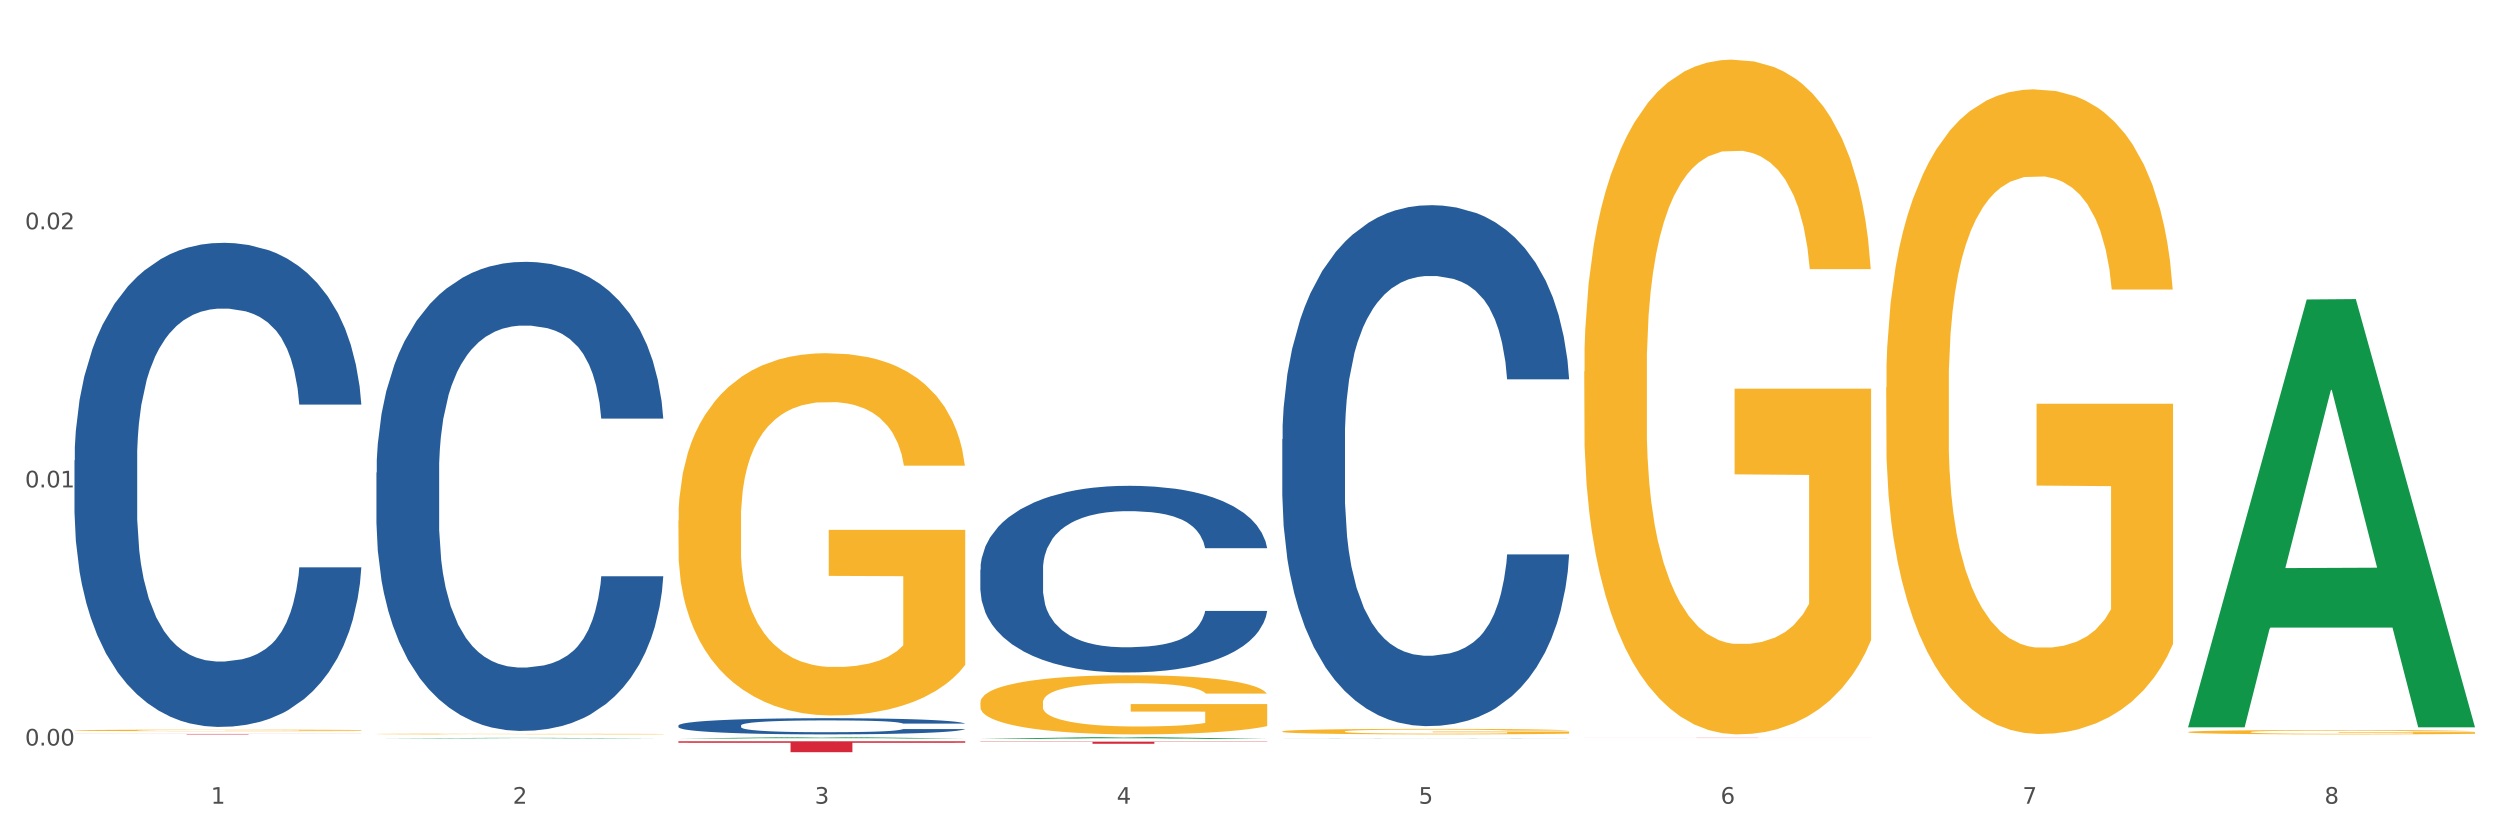
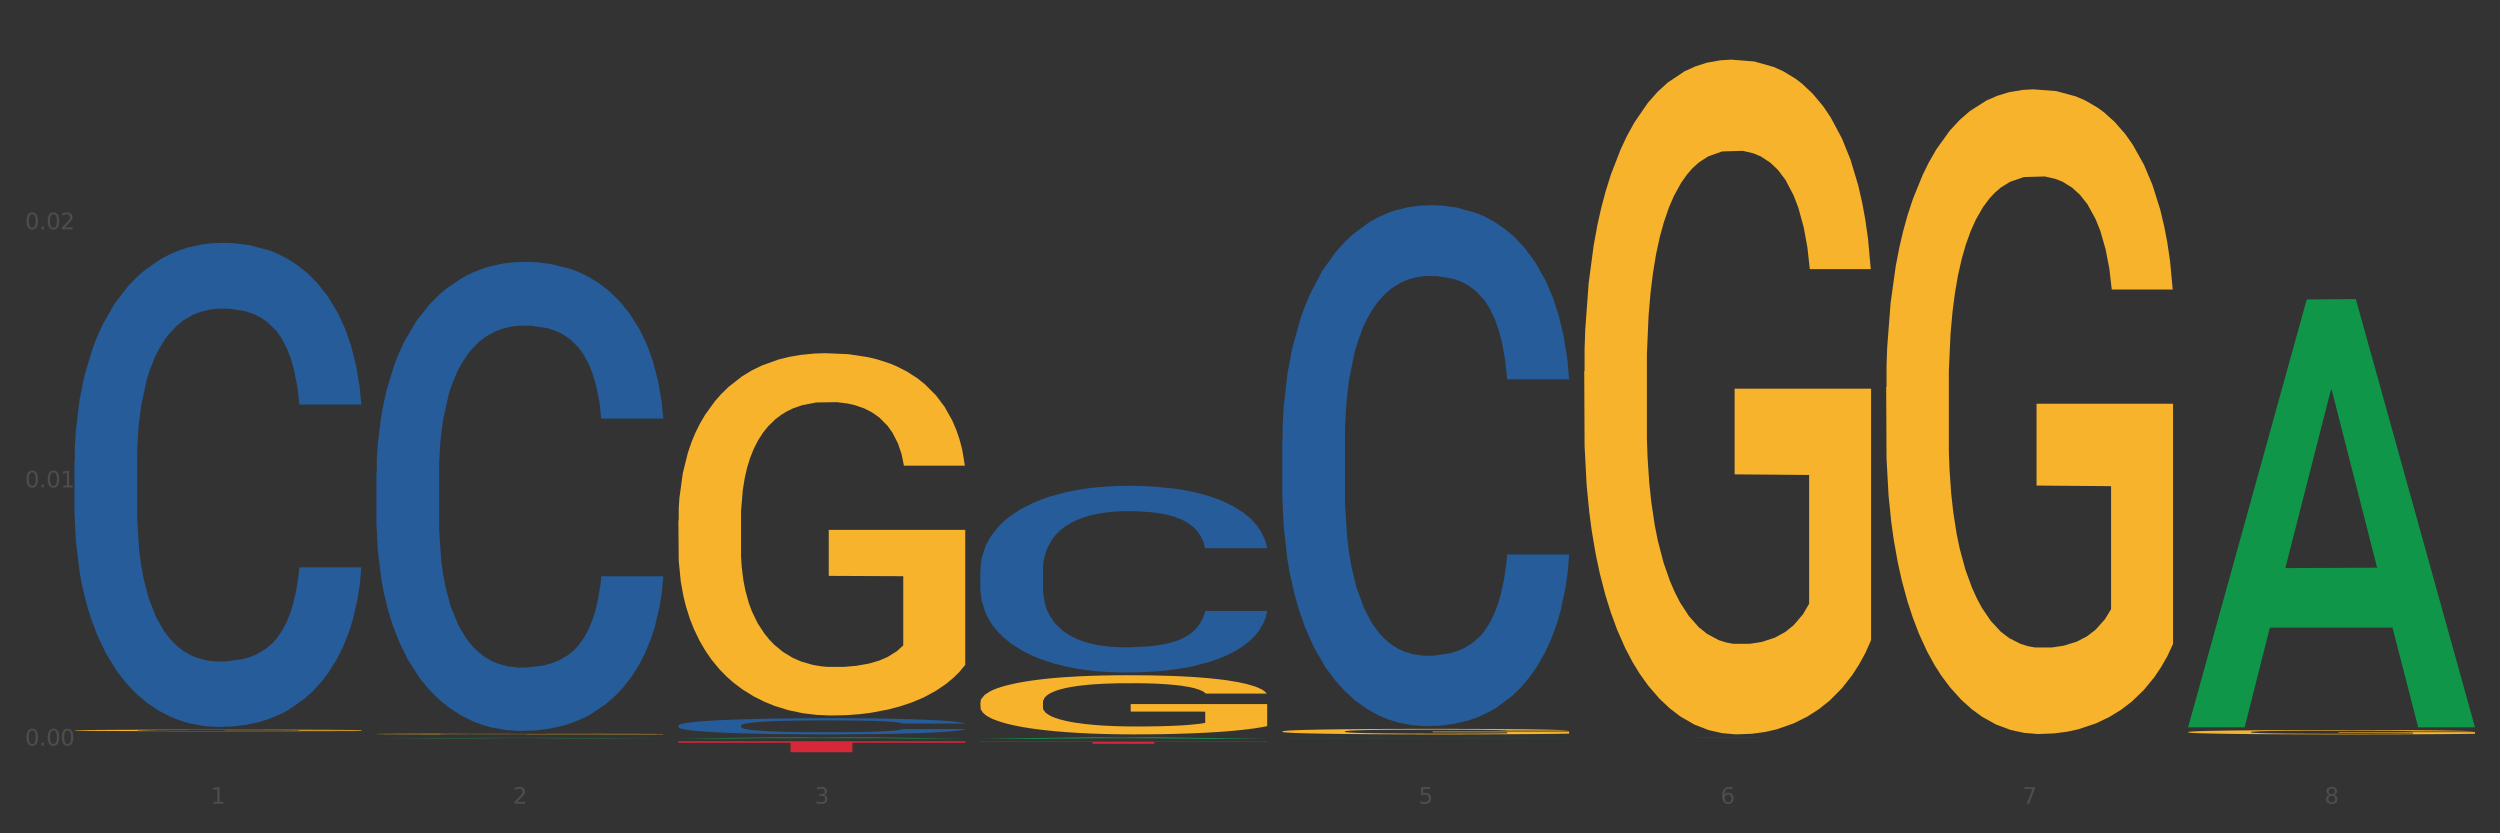
<svg xmlns="http://www.w3.org/2000/svg" xmlns:xlink="http://www.w3.org/1999/xlink" width="1080pt" height="360pt" viewBox="0 0 1080 360" version="1.1">
  <rect x="0" y="0" width="1080" height="360" fill="#333333" stroke="none" />
  <defs>
    <style type="text/css">*{stroke-linejoin: round; stroke-linecap: butt}</style>
  </defs>
  <g id="figure_1">
    <g id="patch_1">
-       <path d="M 0 360  L 1080 360  L 1080 0  L 0 0  z " style="fill: #ffffff; stroke: #ffffff; stroke-linejoin: miter" />
-     </g>
+       </g>
    <g id="axes_1">
      <g id="matplotlib.axis_1">
        <g id="xtick_1">
          <g id="text_1">
            <g style="fill: #4d4d4d" transform="translate(91.082 347.204) scale(0.096 -0.096)">
              <defs>
                <path id="DejaVuSans-31" d="M 794 531  L 1825 531  L 1825 4091  L 703 3866  L 703 4441  L 1819 4666  L 2450 4666  L 2450 531  L 3481 531  L 3481 0  L 794 0  L 794 531  z " transform="scale(0.016)" />
              </defs>
              <use xlink:href="#DejaVuSans-31" />
            </g>
          </g>
        </g>
        <g id="xtick_2">
          <g id="text_2">
            <g style="fill: #4d4d4d" transform="translate(221.525 347.204) scale(0.096 -0.096)">
              <defs>
                <path id="DejaVuSans-32" d="M 1228 531  L 3431 531  L 3431 0  L 469 0  L 469 531  Q 828 903 1448 1529  Q 2069 2156 2228 2338  Q 2531 2678 2651 2914  Q 2772 3150 2772 3378  Q 2772 3750 2511 3984  Q 2250 4219 1831 4219  Q 1534 4219 1204 4116  Q 875 4013 500 3803  L 500 4441  Q 881 4594 1212 4672  Q 1544 4750 1819 4750  Q 2544 4750 2975 4387  Q 3406 4025 3406 3419  Q 3406 3131 3298 2873  Q 3191 2616 2906 2266  Q 2828 2175 2409 1742  Q 1991 1309 1228 531  z " transform="scale(0.016)" />
              </defs>
              <use xlink:href="#DejaVuSans-32" />
            </g>
          </g>
        </g>
        <g id="xtick_3">
          <g id="text_3">
            <g style="fill: #4d4d4d" transform="translate(351.968 347.204) scale(0.096 -0.096)">
              <defs>
                <path id="DejaVuSans-33" d="M 2597 2516  Q 3050 2419 3304 2112  Q 3559 1806 3559 1356  Q 3559 666 3084 287  Q 2609 -91 1734 -91  Q 1441 -91 1130 -33  Q 819 25 488 141  L 488 750  Q 750 597 1062 519  Q 1375 441 1716 441  Q 2309 441 2620 675  Q 2931 909 2931 1356  Q 2931 1769 2642 2001  Q 2353 2234 1838 2234  L 1294 2234  L 1294 2753  L 1863 2753  Q 2328 2753 2575 2939  Q 2822 3125 2822 3475  Q 2822 3834 2567 4026  Q 2313 4219 1838 4219  Q 1578 4219 1281 4162  Q 984 4106 628 3988  L 628 4550  Q 988 4650 1302 4700  Q 1616 4750 1894 4750  Q 2613 4750 3031 4423  Q 3450 4097 3450 3541  Q 3450 3153 3228 2886  Q 3006 2619 2597 2516  z " transform="scale(0.016)" />
              </defs>
              <use xlink:href="#DejaVuSans-33" />
            </g>
          </g>
        </g>
        <g id="xtick_4">
          <g id="text_4">
            <g style="fill: #4d4d4d" transform="translate(482.412 347.204) scale(0.096 -0.096)">
              <defs>
-                 <path id="DejaVuSans-34" d="M 2419 4116  L 825 1625  L 2419 1625  L 2419 4116  z M 2253 4666  L 3047 4666  L 3047 1625  L 3713 1625  L 3713 1100  L 3047 1100  L 3047 0  L 2419 0  L 2419 1100  L 313 1100  L 313 1709  L 2253 4666  z " transform="scale(0.016)" />
-               </defs>
+                 </defs>
              <use xlink:href="#DejaVuSans-34" />
            </g>
          </g>
        </g>
        <g id="xtick_5">
          <g id="text_5">
            <g style="fill: #4d4d4d" transform="translate(612.855 347.204) scale(0.096 -0.096)">
              <defs>
                <path id="DejaVuSans-35" d="M 691 4666  L 3169 4666  L 3169 4134  L 1269 4134  L 1269 2991  Q 1406 3038 1543 3061  Q 1681 3084 1819 3084  Q 2600 3084 3056 2656  Q 3513 2228 3513 1497  Q 3513 744 3044 326  Q 2575 -91 1722 -91  Q 1428 -91 1123 -41  Q 819 9 494 109  L 494 744  Q 775 591 1075 516  Q 1375 441 1709 441  Q 2250 441 2565 725  Q 2881 1009 2881 1497  Q 2881 1984 2565 2268  Q 2250 2553 1709 2553  Q 1456 2553 1204 2497  Q 953 2441 691 2322  L 691 4666  z " transform="scale(0.016)" />
              </defs>
              <use xlink:href="#DejaVuSans-35" />
            </g>
          </g>
        </g>
        <g id="xtick_6">
          <g id="text_6">
            <g style="fill: #4d4d4d" transform="translate(743.299 347.204) scale(0.096 -0.096)">
              <defs>
                <path id="DejaVuSans-36" d="M 2113 2584  Q 1688 2584 1439 2293  Q 1191 2003 1191 1497  Q 1191 994 1439 701  Q 1688 409 2113 409  Q 2538 409 2786 701  Q 3034 994 3034 1497  Q 3034 2003 2786 2293  Q 2538 2584 2113 2584  z M 3366 4563  L 3366 3988  Q 3128 4100 2886 4159  Q 2644 4219 2406 4219  Q 1781 4219 1451 3797  Q 1122 3375 1075 2522  Q 1259 2794 1537 2939  Q 1816 3084 2150 3084  Q 2853 3084 3261 2657  Q 3669 2231 3669 1497  Q 3669 778 3244 343  Q 2819 -91 2113 -91  Q 1303 -91 875 529  Q 447 1150 447 2328  Q 447 3434 972 4092  Q 1497 4750 2381 4750  Q 2619 4750 2861 4703  Q 3103 4656 3366 4563  z " transform="scale(0.016)" />
              </defs>
              <use xlink:href="#DejaVuSans-36" />
            </g>
          </g>
        </g>
        <g id="xtick_7">
          <g id="text_7">
            <g style="fill: #4d4d4d" transform="translate(873.742 347.204) scale(0.096 -0.096)">
              <defs>
                <path id="DejaVuSans-37" d="M 525 4666  L 3525 4666  L 3525 4397  L 1831 0  L 1172 0  L 2766 4134  L 525 4134  L 525 4666  z " transform="scale(0.016)" />
              </defs>
              <use xlink:href="#DejaVuSans-37" />
            </g>
          </g>
        </g>
        <g id="xtick_8">
          <g id="text_8">
            <g style="fill: #4d4d4d" transform="translate(1004.185 347.204) scale(0.096 -0.096)">
              <defs>
                <path id="DejaVuSans-38" d="M 2034 2216  Q 1584 2216 1326 1975  Q 1069 1734 1069 1313  Q 1069 891 1326 650  Q 1584 409 2034 409  Q 2484 409 2743 651  Q 3003 894 3003 1313  Q 3003 1734 2745 1975  Q 2488 2216 2034 2216  z M 1403 2484  Q 997 2584 770 2862  Q 544 3141 544 3541  Q 544 4100 942 4425  Q 1341 4750 2034 4750  Q 2731 4750 3128 4425  Q 3525 4100 3525 3541  Q 3525 3141 3298 2862  Q 3072 2584 2669 2484  Q 3125 2378 3379 2068  Q 3634 1759 3634 1313  Q 3634 634 3220 271  Q 2806 -91 2034 -91  Q 1263 -91 848 271  Q 434 634 434 1313  Q 434 1759 690 2068  Q 947 2378 1403 2484  z M 1172 3481  Q 1172 3119 1398 2916  Q 1625 2713 2034 2713  Q 2441 2713 2670 2916  Q 2900 3119 2900 3481  Q 2900 3844 2670 4047  Q 2441 4250 2034 4250  Q 1625 4250 1398 4047  Q 1172 3844 1172 3481  z " transform="scale(0.016)" />
              </defs>
              <use xlink:href="#DejaVuSans-38" />
            </g>
          </g>
        </g>
        <g id="xtick_9" />
        <g id="xtick_10" />
        <g id="xtick_11" />
        <g id="xtick_12" />
        <g id="xtick_13" />
        <g id="xtick_14" />
        <g id="xtick_15" />
      </g>
      <g id="matplotlib.axis_2">
        <g id="ytick_1">
          <g id="text_9">
            <g style="fill: #4d4d4d" transform="translate(10.8 322.072) scale(0.096 -0.096)">
              <defs>
                <path id="DejaVuSans-30" d="M 2034 4250  Q 1547 4250 1301 3770  Q 1056 3291 1056 2328  Q 1056 1369 1301 889  Q 1547 409 2034 409  Q 2525 409 2770 889  Q 3016 1369 3016 2328  Q 3016 3291 2770 3770  Q 2525 4250 2034 4250  z M 2034 4750  Q 2819 4750 3233 4129  Q 3647 3509 3647 2328  Q 3647 1150 3233 529  Q 2819 -91 2034 -91  Q 1250 -91 836 529  Q 422 1150 422 2328  Q 422 3509 836 4129  Q 1250 4750 2034 4750  z " transform="scale(0.016)" />
                <path id="DejaVuSans-2e" d="M 684 794  L 1344 794  L 1344 0  L 684 0  L 684 794  z " transform="scale(0.016)" />
              </defs>
              <use xlink:href="#DejaVuSans-30" />
              <use xlink:href="#DejaVuSans-2e" transform="translate(63.623 0)" />
              <use xlink:href="#DejaVuSans-30" transform="translate(95.41 0)" />
              <use xlink:href="#DejaVuSans-30" transform="translate(159.033 0)" />
            </g>
          </g>
        </g>
        <g id="ytick_2">
          <g id="text_10">
            <g style="fill: #4d4d4d" transform="translate(10.8 210.56) scale(0.096 -0.096)">
              <use xlink:href="#DejaVuSans-30" />
              <use xlink:href="#DejaVuSans-2e" transform="translate(63.623 0)" />
              <use xlink:href="#DejaVuSans-30" transform="translate(95.41 0)" />
              <use xlink:href="#DejaVuSans-31" transform="translate(159.033 0)" />
            </g>
          </g>
        </g>
        <g id="ytick_3">
          <g id="text_11">
            <g style="fill: #4d4d4d" transform="translate(10.8 99.048) scale(0.096 -0.096)">
              <use xlink:href="#DejaVuSans-30" />
              <use xlink:href="#DejaVuSans-2e" transform="translate(63.623 0)" />
              <use xlink:href="#DejaVuSans-30" transform="translate(95.41 0)" />
              <use xlink:href="#DejaVuSans-32" transform="translate(159.033 0)" />
            </g>
          </g>
        </g>
        <g id="ytick_4" />
        <g id="ytick_5" />
        <g id="ytick_6" />
      </g>
      <g id="PolyCollection_1">
        <path d="M 162.618 319.027  L 162.746 319.026  L 213.848 318.748  L 235.055 318.747  L 286.54 319.027  L 262.011 319.027  L 250.896 318.962  L 198.134 318.962  L 197.751 318.963  L 187.019 319.027  L 162.618 319.027  L 162.618 319.027  L 204.777 318.923  L 244.253 318.923  L 224.707 318.807  L 224.451 318.806  L 224.196 318.807  L 204.649 318.923  L 204.777 318.923  L 162.618 319.027  z " clip-path="url(#pbaba7fb567)" style="fill: #109648" />
        <path d="M 293.062 224.905  L 293.208 224.762  L 293.208 219.616  L 293.501 215.184  L 294.964 204.464  L 297.158 195.601  L 298.768 190.884  L 300.377 187.025  L 302.279 183.165  L 304.62 179.163  L 308.863 173.302  L 311.496 170.3  L 314.715 167.155  L 320.567 162.581  L 324.81 160.008  L 329.199 157.864  L 336.368 155.291  L 341.05 154.148  L 346.025 153.29  L 352.023 152.718  L 356.559 152.575  L 366.507 153.004  L 374.993 154.29  L 379.09 155.291  L 384.357 157.006  L 387.137 158.15  L 391.672 160.437  L 396.354 163.439  L 399.573 166.012  L 404.401 170.872  L 408.058 175.732  L 411.423 181.736  L 413.179 185.881  L 414.496 189.74  L 415.666 194.172  L 416.837 201.176  L 390.502 201.176  L 389.477 196.173  L 387.868 191.456  L 385.527 186.882  L 383.479 184.023  L 379.968 180.449  L 376.749 178.162  L 373.384 176.447  L 369.287 175.017  L 366.069 174.303  L 361.533 173.731  L 352.608 173.874  L 346.61 175.017  L 342.513 176.447  L 339.88 177.733  L 337.539 179.163  L 334.905 181.164  L 331.833 184.166  L 329.638 186.882  L 327.444 190.312  L 325.688 193.743  L 324.079 197.745  L 322.762 202.034  L 321.738 206.465  L 320.86 211.897  L 320.128 220.902  L 320.128 240.485  L 320.421 244.917  L 321.153 250.777  L 322.03 255.209  L 323.493 260.497  L 324.81 264.071  L 327.297 269.217  L 330.077 273.505  L 332.272 276.221  L 334.466 278.508  L 338.27 281.653  L 342.513 284.226  L 346.171 285.798  L 351.145 287.228  L 354.51 287.8  L 357.436 288.086  L 364.605 288.086  L 369.726 287.657  L 375.432 286.656  L 379.821 285.37  L 383.479 283.797  L 387.576 281.224  L 390.209 278.794  L 390.209 248.919  L 358.022 248.776  L 358.022 228.907  L 416.983 228.907  L 416.983 287.228  L 414.496 290.23  L 411.716 292.946  L 408.79 295.376  L 404.401 298.378  L 399.134 301.236  L 394.452 303.238  L 389.477 304.953  L 383.625 306.525  L 376.017 307.955  L 371.336 308.527  L 365.483 308.955  L 358.607 309.098  L 352.608 308.812  L 346.756 308.098  L 340.611 306.811  L 334.613 304.953  L 330.077 303.095  L 325.542 300.808  L 320.714 297.806  L 316.91 294.947  L 313.984 292.374  L 310.765 289.086  L 307.253 284.798  L 304.62 280.938  L 302.279 276.936  L 299.792 271.79  L 298.036 267.359  L 296.281 261.784  L 295.256 257.639  L 294.086 251.206  L 293.208 242.201  L 293.062 224.905  z " clip-path="url(#pbaba7fb567)" style="fill: #f7b32b" />
        <path d="M 423.505 303.506  L 423.651 303.483  L 423.651 302.642  L 423.944 301.919  L 425.407 300.168  L 427.602 298.721  L 429.211 297.951  L 430.82 297.32  L 432.722 296.69  L 435.063 296.037  L 439.306 295.08  L 441.94 294.589  L 445.158 294.076  L 451.011 293.329  L 455.254 292.909  L 459.643 292.559  L 466.812 292.139  L 471.494 291.952  L 476.468 291.812  L 482.467 291.718  L 487.002 291.695  L 496.951 291.765  L 505.437 291.975  L 509.533 292.139  L 514.8 292.419  L 517.58 292.605  L 522.115 292.979  L 526.797 293.469  L 530.016 293.889  L 534.844 294.683  L 538.502 295.476  L 541.867 296.457  L 543.622 297.134  L 544.939 297.764  L 546.11 298.488  L 547.28 299.631  L 520.945 299.631  L 519.921 298.814  L 518.312 298.044  L 515.971 297.297  L 513.922 296.83  L 510.411 296.247  L 507.192 295.873  L 503.827 295.593  L 499.731 295.36  L 496.512 295.243  L 491.976 295.15  L 483.052 295.173  L 477.053 295.36  L 472.957 295.593  L 470.323 295.803  L 467.982 296.037  L 465.349 296.363  L 462.276 296.854  L 460.082 297.297  L 457.887 297.857  L 456.131 298.418  L 454.522 299.071  L 453.205 299.771  L 452.181 300.495  L 451.303 301.382  L 450.572 302.852  L 450.572 306.05  L 450.864 306.774  L 451.596 307.731  L 452.474 308.454  L 453.937 309.318  L 455.254 309.902  L 457.741 310.742  L 460.521 311.442  L 462.715 311.886  L 464.91 312.259  L 468.714 312.773  L 472.957 313.193  L 476.614 313.45  L 481.589 313.683  L 484.954 313.776  L 487.88 313.823  L 495.049 313.823  L 500.17 313.753  L 505.875 313.59  L 510.265 313.38  L 513.922 313.123  L 518.019 312.703  L 520.652 312.306  L 520.652 307.427  L 488.465 307.404  L 488.465 304.16  L 547.426 304.16  L 547.426 313.683  L 544.939 314.173  L 542.159 314.617  L 539.233 315.014  L 534.844 315.504  L 529.577 315.971  L 524.895 316.297  L 519.921 316.577  L 514.069 316.834  L 506.461 317.068  L 501.779 317.161  L 495.927 317.231  L 489.05 317.254  L 483.052 317.208  L 477.2 317.091  L 471.055 316.881  L 465.056 316.577  L 460.521 316.274  L 455.985 315.901  L 451.157 315.41  L 447.353 314.944  L 444.427 314.523  L 441.208 313.986  L 437.697 313.286  L 435.063 312.656  L 432.722 312.002  L 430.235 311.162  L 428.48 310.439  L 426.724 309.528  L 425.7 308.851  L 424.529 307.801  L 423.651 306.33  L 423.505 303.506  z " clip-path="url(#pbaba7fb567)" style="fill: #f7b32b" />
        <path d="M 553.949 315.973  L 554.095 315.971  L 554.095 315.893  L 554.388 315.826  L 555.851 315.662  L 558.045 315.528  L 559.655 315.456  L 561.264 315.397  L 563.166 315.338  L 565.507 315.277  L 569.75 315.188  L 572.383 315.143  L 575.602 315.095  L 581.454 315.025  L 585.697 314.986  L 590.086 314.953  L 597.255 314.914  L 601.937 314.897  L 606.911 314.884  L 612.91 314.875  L 617.445 314.873  L 627.394 314.879  L 635.88 314.899  L 639.977 314.914  L 645.244 314.94  L 648.023 314.958  L 652.559 314.993  L 657.241 315.038  L 660.459 315.077  L 665.287 315.151  L 668.945 315.225  L 672.31 315.317  L 674.066 315.38  L 675.383 315.438  L 676.553 315.506  L 677.724 315.612  L 651.388 315.612  L 650.364 315.536  L 648.755 315.465  L 646.414 315.395  L 644.366 315.351  L 640.854 315.297  L 637.636 315.262  L 634.271 315.236  L 630.174 315.214  L 626.955 315.204  L 622.42 315.195  L 613.495 315.197  L 607.497 315.214  L 603.4 315.236  L 600.767 315.256  L 598.426 315.277  L 595.792 315.308  L 592.72 315.354  L 590.525 315.395  L 588.331 315.447  L 586.575 315.499  L 584.965 315.56  L 583.649 315.625  L 582.625 315.693  L 581.747 315.776  L 581.015 315.913  L 581.015 316.21  L 581.308 316.278  L 582.039 316.367  L 582.917 316.434  L 584.38 316.515  L 585.697 316.569  L 588.184 316.648  L 590.964 316.713  L 593.159 316.754  L 595.353 316.789  L 599.157 316.837  L 603.4 316.876  L 607.058 316.9  L 612.032 316.922  L 615.397 316.93  L 618.323 316.935  L 625.492 316.935  L 630.613 316.928  L 636.319 316.913  L 640.708 316.893  L 644.366 316.869  L 648.462 316.83  L 651.096 316.793  L 651.096 316.339  L 618.908 316.337  L 618.908 316.034  L 677.87 316.034  L 677.87 316.922  L 675.383 316.967  L 672.603 317.009  L 669.677 317.046  L 665.287 317.091  L 660.02 317.135  L 655.339 317.165  L 650.364 317.191  L 644.512 317.215  L 636.904 317.237  L 632.222 317.246  L 626.37 317.252  L 619.494 317.254  L 613.495 317.25  L 607.643 317.239  L 601.498 317.22  L 595.5 317.191  L 590.964 317.163  L 586.429 317.128  L 581.6 317.083  L 577.796 317.039  L 574.87 317  L 571.652 316.95  L 568.14 316.885  L 565.507 316.826  L 563.166 316.765  L 560.679 316.687  L 558.923 316.619  L 557.167 316.535  L 556.143 316.471  L 554.973 316.374  L 554.095 316.237  L 553.949 315.973  z " clip-path="url(#pbaba7fb567)" style="fill: #f7b32b" />
        <path d="M 684.392 160.459  L 684.538 160.193  L 684.538 150.61  L 684.831 142.357  L 686.294 122.392  L 688.489 105.887  L 690.098 97.103  L 691.707 89.915  L 693.609 82.727  L 695.95 75.274  L 700.193 64.359  L 702.827 58.769  L 706.045 52.912  L 711.898 44.394  L 716.14 39.602  L 720.53 35.609  L 727.699 30.817  L 732.38 28.688  L 737.355 27.091  L 743.353 26.026  L 747.889 25.759  L 757.838 26.558  L 766.323 28.954  L 770.42 30.817  L 775.687 34.012  L 778.467 36.142  L 783.002 40.401  L 787.684 45.991  L 790.903 50.783  L 795.731 59.834  L 799.389 68.885  L 802.754 80.065  L 804.509 87.785  L 805.826 94.973  L 806.996 103.225  L 808.167 116.269  L 781.832 116.269  L 780.808 106.952  L 779.198 98.167  L 776.857 89.649  L 774.809 84.325  L 771.298 77.67  L 768.079 73.41  L 764.714 70.216  L 760.617 67.554  L 757.399 66.223  L 752.863 65.158  L 743.939 65.424  L 737.94 67.554  L 733.843 70.216  L 731.21 72.612  L 728.869 75.274  L 726.236 79.001  L 723.163 84.591  L 720.968 89.649  L 718.774 96.038  L 717.018 102.427  L 715.409 109.88  L 714.092 117.867  L 713.068 126.119  L 712.19 136.235  L 711.459 153.006  L 711.459 189.476  L 711.751 197.728  L 712.483 208.643  L 713.361 216.895  L 714.824 226.745  L 716.14 233.4  L 718.628 242.983  L 721.407 250.969  L 723.602 256.027  L 725.797 260.286  L 729.601 266.143  L 733.843 270.935  L 737.501 273.863  L 742.475 276.525  L 745.841 277.59  L 748.767 278.122  L 755.936 278.122  L 761.056 277.324  L 766.762 275.46  L 771.151 273.064  L 774.809 270.136  L 778.906 265.344  L 781.539 260.819  L 781.539 205.182  L 749.352 204.916  L 749.352 167.913  L 808.313 167.913  L 808.313 276.525  L 805.826 282.115  L 803.046 287.173  L 800.12 291.699  L 795.731 297.289  L 790.464 302.613  L 785.782 306.34  L 780.808 309.534  L 774.955 312.463  L 767.348 315.125  L 762.666 316.19  L 756.813 316.988  L 749.937 317.254  L 743.939 316.722  L 738.086 315.391  L 731.941 312.995  L 725.943 309.534  L 721.407 306.074  L 716.872 301.814  L 712.044 296.224  L 708.24 290.9  L 705.314 286.108  L 702.095 279.986  L 698.584 271.999  L 695.95 264.812  L 693.609 257.358  L 691.122 247.775  L 689.366 239.522  L 687.611 229.14  L 686.587 221.42  L 685.416 209.441  L 684.538 192.67  L 684.392 160.459  z " clip-path="url(#pbaba7fb567)" style="fill: #f7b32b" />
        <path d="M 814.835 167.289  L 814.982 167.035  L 814.982 157.878  L 815.274 149.994  L 816.737 130.917  L 818.932 115.148  L 820.541 106.754  L 822.151 99.887  L 824.053 93.019  L 826.394 85.897  L 830.636 75.469  L 833.27 70.128  L 836.489 64.532  L 842.341 56.393  L 846.584 51.814  L 850.973 47.999  L 858.142 43.421  L 862.824 41.386  L 867.798 39.86  L 873.797 38.842  L 878.332 38.588  L 888.281 39.351  L 896.767 41.64  L 900.863 43.421  L 906.13 46.473  L 908.91 48.508  L 913.446 52.577  L 918.127 57.919  L 921.346 62.497  L 926.174 71.145  L 929.832 79.793  L 933.197 90.476  L 934.953 97.852  L 936.269 104.719  L 937.44 112.604  L 938.61 125.067  L 912.275 125.067  L 911.251 116.165  L 909.642 107.771  L 907.301 99.632  L 905.253 94.545  L 901.741 88.186  L 898.522 84.117  L 895.157 81.065  L 891.061 78.521  L 887.842 77.249  L 883.307 76.232  L 874.382 76.486  L 868.383 78.521  L 864.287 81.065  L 861.653 83.354  L 859.312 85.897  L 856.679 89.458  L 853.606 94.8  L 851.412 99.632  L 849.217 105.737  L 847.462 111.841  L 845.852 118.963  L 844.536 126.593  L 843.511 134.478  L 842.634 144.143  L 841.902 160.168  L 841.902 195.014  L 842.195 202.898  L 842.926 213.327  L 843.804 221.212  L 845.267 230.623  L 846.584 236.981  L 849.071 246.138  L 851.851 253.768  L 854.045 258.601  L 856.24 262.671  L 860.044 268.266  L 864.287 272.845  L 867.944 275.643  L 872.919 278.186  L 876.284 279.203  L 879.21 279.712  L 886.379 279.712  L 891.5 278.949  L 897.206 277.169  L 901.595 274.88  L 905.253 272.082  L 909.349 267.503  L 911.983 263.179  L 911.983 210.02  L 879.795 209.766  L 879.795 174.411  L 938.757 174.411  L 938.757 278.186  L 936.269 283.527  L 933.49 288.36  L 930.563 292.684  L 926.174 298.025  L 920.907 303.112  L 916.225 306.673  L 911.251 309.725  L 905.399 312.523  L 897.791 315.067  L 893.109 316.084  L 887.257 316.847  L 880.38 317.102  L 874.382 316.593  L 868.53 315.321  L 862.385 313.032  L 856.386 309.725  L 851.851 306.419  L 847.315 302.349  L 842.487 297.008  L 838.683 291.921  L 835.757 287.343  L 832.538 281.493  L 829.027 273.862  L 826.394 266.995  L 824.053 259.873  L 821.565 250.716  L 819.81 242.831  L 818.054 232.912  L 817.03 225.536  L 815.86 214.09  L 814.982 198.066  L 814.835 167.289  z " clip-path="url(#pbaba7fb567)" style="fill: #f7b32b" />
        <path d="M 945.279 316.242  L 945.425 316.24  L 945.425 316.178  L 945.718 316.125  L 947.181 315.996  L 949.375 315.889  L 950.985 315.833  L 952.594 315.786  L 954.496 315.74  L 956.837 315.692  L 961.08 315.621  L 963.713 315.585  L 966.932 315.547  L 972.784 315.492  L 977.027 315.461  L 981.416 315.436  L 988.585 315.405  L 993.267 315.391  L 998.242 315.381  L 1004.24 315.374  L 1008.776 315.372  L 1018.724 315.377  L 1027.21 315.393  L 1031.307 315.405  L 1036.574 315.425  L 1039.354 315.439  L 1043.889 315.466  L 1048.571 315.503  L 1051.79 315.534  L 1056.618 315.592  L 1060.275 315.65  L 1063.64 315.723  L 1065.396 315.772  L 1066.713 315.819  L 1067.883 315.872  L 1069.054 315.956  L 1042.719 315.956  L 1041.694 315.896  L 1040.085 315.84  L 1037.744 315.785  L 1035.696 315.75  L 1032.185 315.707  L 1028.966 315.68  L 1025.601 315.659  L 1021.504 315.642  L 1018.285 315.633  L 1013.75 315.626  L 1004.825 315.628  L 998.827 315.642  L 994.73 315.659  L 992.097 315.674  L 989.756 315.692  L 987.122 315.716  L 984.05 315.752  L 981.855 315.785  L 979.661 315.826  L 977.905 315.867  L 976.296 315.915  L 974.979 315.967  L 973.955 316.02  L 973.077 316.085  L 972.345 316.194  L 972.345 316.429  L 972.638 316.482  L 973.37 316.553  L 974.247 316.606  L 975.71 316.67  L 977.027 316.713  L 979.514 316.775  L 982.294 316.826  L 984.489 316.859  L 986.683 316.886  L 990.487 316.924  L 994.73 316.955  L 998.388 316.974  L 1003.362 316.991  L 1006.727 316.998  L 1009.653 317.002  L 1016.822 317.002  L 1021.943 316.996  L 1027.649 316.984  L 1032.038 316.969  L 1035.696 316.95  L 1039.792 316.919  L 1042.426 316.89  L 1042.426 316.531  L 1010.239 316.529  L 1010.239 316.29  L 1069.2 316.29  L 1069.2 316.991  L 1066.713 317.027  L 1063.933 317.06  L 1061.007 317.089  L 1056.618 317.125  L 1051.351 317.16  L 1046.669 317.184  L 1041.694 317.204  L 1035.842 317.223  L 1028.234 317.241  L 1023.553 317.247  L 1017.7 317.253  L 1010.824 317.254  L 1004.825 317.251  L 998.973 317.242  L 992.828 317.227  L 986.83 317.204  L 982.294 317.182  L 977.759 317.155  L 972.931 317.119  L 969.127 317.084  L 966.201 317.053  L 962.982 317.014  L 959.47 316.962  L 956.837 316.916  L 954.496 316.868  L 952.009 316.806  L 950.253 316.752  L 948.498 316.685  L 947.473 316.635  L 946.303 316.558  L 945.425 316.45  L 945.279 316.242  z " clip-path="url(#pbaba7fb567)" style="fill: #f7b32b" />
        <path d="M 162.618 317.087  L 162.765 317.087  L 162.765 317.077  L 163.057 317.068  L 164.52 317.046  L 166.715 317.029  L 168.324 317.019  L 169.934 317.012  L 171.836 317.004  L 174.177 316.996  L 178.419 316.984  L 181.053 316.979  L 184.272 316.972  L 190.124 316.963  L 194.367 316.958  L 198.756 316.954  L 205.925 316.949  L 210.607 316.946  L 215.581 316.945  L 221.58 316.944  L 226.115 316.943  L 236.064 316.944  L 244.55 316.947  L 248.646 316.949  L 253.913 316.952  L 256.693 316.954  L 261.229 316.959  L 265.91 316.965  L 269.129 316.97  L 273.957 316.98  L 277.615 316.989  L 280.98 317.001  L 282.736 317.009  L 284.052 317.017  L 285.223 317.026  L 286.393 317.04  L 260.058 317.04  L 259.034 317.03  L 257.425 317.021  L 255.084 317.011  L 253.036 317.006  L 249.524 316.999  L 246.305 316.994  L 242.94 316.991  L 238.844 316.988  L 235.625 316.986  L 231.09 316.985  L 222.165 316.986  L 216.166 316.988  L 212.07 316.991  L 209.436 316.993  L 207.095 316.996  L 204.462 317  L 201.389 317.006  L 199.195 317.011  L 197 317.018  L 195.245 317.025  L 193.635 317.033  L 192.319 317.042  L 191.294 317.05  L 190.417 317.061  L 189.685 317.079  L 189.685 317.118  L 189.978 317.127  L 190.709 317.138  L 191.587 317.147  L 193.05 317.158  L 194.367 317.165  L 196.854 317.175  L 199.634 317.184  L 201.828 317.189  L 204.023 317.194  L 207.827 317.2  L 212.07 317.205  L 215.727 317.208  L 220.702 317.211  L 224.067 317.212  L 226.993 317.213  L 234.162 317.213  L 239.283 317.212  L 244.989 317.21  L 249.378 317.207  L 253.036 317.204  L 257.132 317.199  L 259.766 317.194  L 259.766 317.135  L 227.578 317.134  L 227.578 317.095  L 286.54 317.095  L 286.54 317.211  L 284.052 317.217  L 281.273 317.222  L 278.346 317.227  L 273.957 317.233  L 268.69 317.239  L 264.008 317.243  L 259.034 317.246  L 253.182 317.249  L 245.574 317.252  L 240.892 317.253  L 235.04 317.254  L 228.164 317.254  L 222.165 317.254  L 216.313 317.252  L 210.168 317.25  L 204.169 317.246  L 199.634 317.242  L 195.098 317.238  L 190.27 317.232  L 186.466 317.226  L 183.54 317.221  L 180.321 317.215  L 176.81 317.206  L 174.177 317.198  L 171.836 317.19  L 169.348 317.18  L 167.593 317.171  L 165.837 317.16  L 164.813 317.152  L 163.643 317.139  L 162.765 317.121  L 162.618 317.087  z " clip-path="url(#pbaba7fb567)" style="fill: #f7b32b" />
        <path d="M 423.505 246.107  L 423.652 246.033  L 423.652 243.971  L 424.091 241.172  L 425.702 236.015  L 427.753 232.111  L 431.269 227.544  L 433.173 225.629  L 435.663 223.493  L 440.79 220.031  L 446.649 217.085  L 450.75 215.464  L 453.826 214.433  L 460.711 212.591  L 464.666 211.781  L 468.767 211.118  L 472.283 210.676  L 478.142 210.16  L 482.829 209.939  L 488.249 209.866  L 492.79 209.939  L 498.795 210.234  L 507.584 211.118  L 510.953 211.634  L 515.494 212.518  L 520.181 213.696  L 523.99 214.875  L 528.384 216.569  L 532.925 218.779  L 537.319 221.578  L 540.395 224.156  L 542.886 226.881  L 545.083 230.196  L 546.694 233.806  L 547.426 236.826  L 520.621 236.826  L 519.888 234.1  L 518.424 231.154  L 516.959 229.165  L 515.348 227.544  L 512.857 225.703  L 510.66 224.524  L 506.998 223.125  L 503.629 222.241  L 500.846 221.725  L 497.477 221.283  L 490.3 220.841  L 485.173 220.841  L 481.95 220.989  L 477.995 221.357  L 474.626 221.873  L 470.671 222.756  L 467.595 223.714  L 464.519 224.966  L 462.762 225.85  L 460.125 227.471  L 458.367 228.797  L 456.024 231.08  L 454.705 232.701  L 452.362 236.899  L 451.336 239.993  L 450.897 242.129  L 450.604 244.486  L 450.604 255.977  L 451.483 261.134  L 452.215 263.344  L 453.387 265.848  L 455.584 269.089  L 458.807 272.257  L 462.176 274.54  L 464.959 275.94  L 467.595 276.971  L 470.232 277.781  L 473.455 278.518  L 476.091 278.96  L 480.046 279.402  L 484.733 279.623  L 488.395 279.623  L 495.866 279.254  L 499.235 278.886  L 502.457 278.37  L 505.973 277.56  L 508.756 276.676  L 510.367 276.013  L 513.004 274.614  L 515.055 273.14  L 516.812 271.446  L 517.984 269.973  L 519.302 267.763  L 520.328 265.259  L 520.621 263.933  L 547.426 263.933  L 546.84 266.585  L 545.815 269.163  L 543.764 272.625  L 542.153 274.614  L 539.663 277.044  L 537.026 279.107  L 533.364 281.39  L 529.995 283.085  L 526.48 284.558  L 522.671 285.884  L 515.787 287.725  L 513.297 288.241  L 508.024 289.125  L 503.922 289.64  L 497.917 290.156  L 491.764 290.451  L 485.319 290.524  L 479.607 290.377  L 473.308 289.935  L 469.353 289.493  L 464.959 288.83  L 459.832 287.799  L 454.998 286.547  L 450.457 285.074  L 446.209 283.379  L 442.255 281.464  L 437.128 278.297  L 433.319 275.203  L 430.536 272.33  L 428.632 269.899  L 426.728 266.806  L 425.702 264.669  L 424.091 259.513  L 423.505 254.725  L 423.505 246.107  z " clip-path="url(#pbaba7fb567)" style="fill: #255c99" />
        <path d="M 293.062 313.408  L 293.208 313.401  L 293.208 313.223  L 293.648 312.98  L 295.259 312.534  L 297.31 312.196  L 300.825 311.8  L 302.729 311.634  L 305.22 311.449  L 310.346 311.149  L 316.205 310.894  L 320.307 310.754  L 323.383 310.664  L 330.267 310.505  L 334.222 310.435  L 338.324 310.377  L 341.839 310.339  L 347.698 310.294  L 352.386 310.275  L 357.806 310.269  L 362.346 310.275  L 368.352 310.301  L 377.141 310.377  L 380.51 310.422  L 385.051 310.499  L 389.738 310.601  L 393.546 310.703  L 397.941 310.849  L 402.482 311.041  L 406.876 311.283  L 409.952 311.507  L 412.442 311.743  L 414.639 312.03  L 416.251 312.342  L 416.983 312.604  L 390.177 312.604  L 389.445 312.368  L 387.98 312.113  L 386.515 311.94  L 384.904 311.8  L 382.414 311.641  L 380.217 311.538  L 376.555 311.417  L 373.186 311.341  L 370.403 311.296  L 367.034 311.258  L 359.856 311.219  L 354.729 311.219  L 351.507 311.232  L 347.552 311.264  L 344.183 311.309  L 340.228 311.385  L 337.152 311.468  L 334.076 311.577  L 332.318 311.653  L 329.682 311.794  L 327.924 311.908  L 325.58 312.106  L 324.262 312.247  L 321.918 312.61  L 320.893 312.878  L 320.453 313.063  L 320.16 313.267  L 320.16 314.262  L 321.039 314.709  L 321.772 314.9  L 322.944 315.117  L 325.141 315.398  L 328.363 315.672  L 331.732 315.87  L 334.515 315.991  L 337.152 316.081  L 339.789 316.151  L 343.011 316.215  L 345.648 316.253  L 349.603 316.291  L 354.29 316.31  L 357.952 316.31  L 365.422 316.278  L 368.791 316.246  L 372.014 316.202  L 375.529 316.132  L 378.313 316.055  L 379.924 315.998  L 382.56 315.876  L 384.611 315.749  L 386.369 315.602  L 387.541 315.475  L 388.859 315.283  L 389.884 315.066  L 390.177 314.951  L 416.983 314.951  L 416.397 315.181  L 415.372 315.404  L 413.321 315.704  L 411.71 315.876  L 409.22 316.087  L 406.583 316.266  L 402.921 316.463  L 399.552 316.61  L 396.037 316.738  L 392.228 316.852  L 385.344 317.012  L 382.853 317.057  L 377.58 317.133  L 373.479 317.178  L 367.473 317.222  L 361.321 317.248  L 354.876 317.254  L 349.163 317.242  L 342.865 317.203  L 338.91 317.165  L 334.515 317.108  L 329.389 317.018  L 324.555 316.91  L 320.014 316.782  L 315.766 316.636  L 311.811 316.47  L 306.684 316.195  L 302.876 315.927  L 300.093 315.679  L 298.189 315.468  L 296.284 315.2  L 295.259 315.015  L 293.648 314.569  L 293.062 314.154  L 293.062 313.408  z " clip-path="url(#pbaba7fb567)" style="fill: #255c99" />
        <path d="M 162.618 204.167  L 162.765 203.982  L 162.765 198.8  L 163.204 191.767  L 164.816 178.811  L 166.866 169.002  L 170.382 157.526  L 172.286 152.714  L 174.776 147.347  L 179.903 138.648  L 185.762 131.245  L 189.863 127.173  L 192.94 124.582  L 199.824 119.954  L 203.779 117.919  L 207.88 116.253  L 211.396 115.142  L 217.255 113.847  L 221.942 113.291  L 227.362 113.106  L 231.903 113.291  L 237.909 114.032  L 246.697 116.253  L 250.066 117.548  L 254.607 119.769  L 259.295 122.731  L 263.103 125.692  L 267.497 129.949  L 272.038 135.501  L 276.433 142.535  L 279.509 149.013  L 281.999 155.861  L 284.196 164.189  L 285.807 173.258  L 286.54 180.847  L 259.734 180.847  L 259.002 173.999  L 257.537 166.595  L 256.072 161.598  L 254.461 157.526  L 251.971 152.899  L 249.773 149.938  L 246.111 146.421  L 242.742 144.2  L 239.959 142.905  L 236.59 141.794  L 229.413 140.684  L 224.286 140.684  L 221.064 141.054  L 217.109 141.979  L 213.74 143.275  L 209.785 145.496  L 206.709 147.902  L 203.633 151.048  L 201.875 153.269  L 199.238 157.341  L 197.48 160.673  L 195.137 166.41  L 193.818 170.482  L 191.475 181.032  L 190.449 188.805  L 190.01 194.173  L 189.717 200.096  L 189.717 228.969  L 190.596 241.924  L 191.328 247.477  L 192.5 253.77  L 194.697 261.913  L 197.92 269.872  L 201.289 275.61  L 204.072 279.126  L 206.709 281.717  L 209.345 283.753  L 212.568 285.604  L 215.204 286.715  L 219.159 287.825  L 223.847 288.38  L 227.509 288.38  L 234.979 287.455  L 238.348 286.529  L 241.571 285.234  L 245.086 283.198  L 247.869 280.977  L 249.48 279.311  L 252.117 275.795  L 254.168 272.093  L 255.926 267.836  L 257.097 264.134  L 258.416 258.582  L 259.441 252.289  L 259.734 248.958  L 286.54 248.958  L 285.954 255.621  L 284.928 262.098  L 282.878 270.797  L 281.266 275.795  L 278.776 281.902  L 276.14 287.085  L 272.478 292.822  L 269.109 297.079  L 265.593 300.781  L 261.785 304.112  L 254.9 308.739  L 252.41 310.035  L 247.137 312.256  L 243.035 313.552  L 237.03 314.847  L 230.878 315.588  L 224.433 315.773  L 218.72 315.402  L 212.421 314.292  L 208.466 313.181  L 204.072 311.516  L 198.945 308.925  L 194.111 305.778  L 189.571 302.076  L 185.323 297.82  L 181.368 293.007  L 176.241 285.049  L 172.432 277.275  L 169.649 270.057  L 167.745 263.949  L 165.841 256.176  L 164.816 250.808  L 163.204 237.853  L 162.618 225.822  L 162.618 204.167  z " clip-path="url(#pbaba7fb567)" style="fill: #255c99" />
        <path d="M 32.175 198.867  L 32.321 198.676  L 32.321 193.328  L 32.761 186.07  L 34.372 172.699  L 36.423 162.576  L 39.938 150.734  L 41.843 145.768  L 44.333 140.229  L 49.46 131.252  L 55.319 123.612  L 59.42 119.41  L 62.496 116.736  L 69.381 111.961  L 73.336 109.86  L 77.437 108.141  L 80.953 106.994  L 86.812 105.657  L 91.499 105.084  L 96.919 104.893  L 101.46 105.084  L 107.465 105.848  L 116.254 108.141  L 119.623 109.478  L 124.164 111.77  L 128.851 114.826  L 132.66 117.882  L 137.054 122.275  L 141.595 128.005  L 145.989 135.263  L 149.065 141.948  L 151.555 149.015  L 153.753 157.61  L 155.364 166.969  L 156.096 174.8  L 129.291 174.8  L 128.558 167.733  L 127.093 160.093  L 125.629 154.936  L 124.017 150.734  L 121.527 145.959  L 119.33 142.903  L 115.668 139.274  L 112.299 136.982  L 109.516 135.645  L 106.147 134.499  L 98.969 133.353  L 93.843 133.353  L 90.62 133.735  L 86.665 134.69  L 83.296 136.027  L 79.341 138.319  L 76.265 140.802  L 73.189 144.049  L 71.431 146.341  L 68.795 150.543  L 67.037 153.981  L 64.693 159.902  L 63.375 164.104  L 61.031 174.991  L 60.006 183.014  L 59.567 188.553  L 59.274 194.665  L 59.274 224.461  L 60.152 237.831  L 60.885 243.561  L 62.057 250.055  L 64.254 258.46  L 67.476 266.673  L 70.845 272.594  L 73.629 276.223  L 76.265 278.897  L 78.902 280.998  L 82.124 282.908  L 84.761 284.054  L 88.716 285.2  L 93.403 285.773  L 97.065 285.773  L 104.536 284.818  L 107.905 283.863  L 111.127 282.526  L 114.643 280.425  L 117.426 278.133  L 119.037 276.414  L 121.674 272.785  L 123.724 268.965  L 125.482 264.572  L 126.654 260.752  L 127.972 255.021  L 128.998 248.527  L 129.291 245.089  L 156.096 245.089  L 155.51 251.965  L 154.485 258.651  L 152.434 267.628  L 150.823 272.785  L 148.333 279.088  L 145.696 284.436  L 142.034 290.357  L 138.665 294.75  L 135.15 298.57  L 131.341 302.008  L 124.457 306.783  L 121.967 308.12  L 116.693 310.412  L 112.592 311.749  L 106.586 313.086  L 100.434 313.85  L 93.989 314.041  L 88.276 313.659  L 81.978 312.513  L 78.023 311.367  L 73.629 309.648  L 68.502 306.974  L 63.668 303.727  L 59.127 299.907  L 54.879 295.514  L 50.924 290.548  L 45.798 282.335  L 41.989 274.313  L 39.206 266.864  L 37.302 260.561  L 35.398 252.538  L 34.372 246.999  L 32.761 233.629  L 32.175 221.214  L 32.175 198.867  z " clip-path="url(#pbaba7fb567)" style="fill: #255c99" />
-         <path d="M 32.175 317.055  L 156.096 317.055  L 156.096 317.083  L 107.35 317.083  L 107.35 317.254  L 80.628 317.254  L 80.628 317.083  L 32.175 317.083  L 32.175 317.055  L 32.175 317.055  z " clip-path="url(#pbaba7fb567)" style="fill: #d62839" />
        <path d="M 293.062 320.217  L 416.983 320.217  L 416.983 320.875  L 368.237 320.879  L 368.237 324.95  L 341.514 324.95  L 341.514 320.879  L 293.062 320.875  L 293.062 320.222  L 293.062 320.217  z " clip-path="url(#pbaba7fb567)" style="fill: #d62839" />
        <path d="M 423.505 320.388  L 547.426 320.388  L 547.426 320.516  L 498.68 320.516  L 498.68 321.309  L 471.958 321.309  L 471.958 320.516  L 423.505 320.516  L 423.505 320.388  L 423.505 320.388  z " clip-path="url(#pbaba7fb567)" style="fill: #d62839" />
        <path d="M 684.392 318.753  L 808.313 318.753  L 808.313 318.763  L 759.567 318.763  L 759.567 318.826  L 732.845 318.826  L 732.845 318.763  L 684.392 318.763  L 684.392 318.753  L 684.392 318.753  z " clip-path="url(#pbaba7fb567)" style="fill: #d62839" />
        <path d="M 553.949 189.757  L 554.095 189.552  L 554.095 183.796  L 554.535 175.986  L 556.146 161.597  L 558.196 150.703  L 561.712 137.959  L 563.616 132.615  L 566.106 126.654  L 571.233 116.994  L 577.092 108.772  L 581.194 104.25  L 584.27 101.372  L 591.154 96.233  L 595.109 93.972  L 599.211 92.122  L 602.726 90.889  L 608.585 89.45  L 613.273 88.834  L 618.692 88.628  L 623.233 88.834  L 629.239 89.656  L 638.028 92.122  L 641.397 93.561  L 645.937 96.028  L 650.625 99.317  L 654.433 102.605  L 658.828 107.333  L 663.368 113.499  L 667.763 121.31  L 670.839 128.504  L 673.329 136.11  L 675.526 145.359  L 677.137 155.431  L 677.87 163.858  L 651.064 163.858  L 650.332 156.253  L 648.867 148.031  L 647.402 142.481  L 645.791 137.959  L 643.301 132.821  L 641.104 129.532  L 637.442 125.627  L 634.073 123.16  L 631.289 121.721  L 627.92 120.488  L 620.743 119.255  L 615.616 119.255  L 612.394 119.666  L 608.439 120.693  L 605.07 122.132  L 601.115 124.599  L 598.039 127.271  L 594.963 130.765  L 593.205 133.232  L 590.568 137.754  L 588.811 141.454  L 586.467 147.826  L 585.149 152.348  L 582.805 164.064  L 581.78 172.697  L 581.34 178.658  L 581.047 185.235  L 581.047 217.301  L 581.926 231.689  L 582.658 237.855  L 583.83 244.844  L 586.027 253.888  L 589.25 262.727  L 592.619 269.099  L 595.402 273.004  L 598.039 275.882  L 600.675 278.143  L 603.898 280.198  L 606.535 281.431  L 610.489 282.665  L 615.177 283.281  L 618.839 283.281  L 626.309 282.254  L 629.678 281.226  L 632.901 279.787  L 636.416 277.526  L 639.199 275.059  L 640.811 273.21  L 643.447 269.304  L 645.498 265.193  L 647.256 260.466  L 648.428 256.355  L 649.746 250.188  L 650.771 243.2  L 651.064 239.5  L 677.87 239.5  L 677.284 246.899  L 676.259 254.094  L 674.208 263.754  L 672.597 269.304  L 670.106 276.087  L 667.47 281.842  L 663.808 288.214  L 660.439 292.942  L 656.923 297.053  L 653.115 300.753  L 646.23 305.892  L 643.74 307.33  L 638.467 309.797  L 634.366 311.236  L 628.36 312.675  L 622.208 313.497  L 615.763 313.702  L 610.05 313.291  L 603.751 312.058  L 599.797 310.825  L 595.402 308.975  L 590.275 306.097  L 585.442 302.603  L 580.901 298.492  L 576.653 293.764  L 572.698 288.42  L 567.571 279.581  L 563.763 270.948  L 560.98 262.932  L 559.075 256.149  L 557.171 247.516  L 556.146 241.555  L 554.535 227.167  L 553.949 213.806  L 553.949 189.757  z " clip-path="url(#pbaba7fb567)" style="fill: #255c99" />
        <path d="M 32.175 315.523  L 32.321 315.522  L 32.321 315.5  L 32.614 315.481  L 34.077 315.435  L 36.272 315.397  L 37.881 315.376  L 39.49 315.36  L 41.392 315.343  L 43.733 315.326  L 47.976 315.301  L 50.61 315.288  L 53.828 315.275  L 59.681 315.255  L 63.923 315.244  L 68.313 315.235  L 75.482 315.224  L 80.163 315.219  L 85.138 315.215  L 91.136 315.213  L 95.672 315.212  L 105.621 315.214  L 114.106 315.219  L 118.203 315.224  L 123.47 315.231  L 126.25 315.236  L 130.785 315.246  L 135.467 315.259  L 138.686 315.27  L 143.514 315.291  L 147.172 315.311  L 150.537 315.337  L 152.292 315.355  L 153.609 315.372  L 154.779 315.391  L 155.95 315.421  L 129.615 315.421  L 128.591 315.399  L 126.981 315.379  L 124.64 315.359  L 122.592 315.347  L 119.081 315.332  L 115.862 315.322  L 112.497 315.314  L 108.4 315.308  L 105.182 315.305  L 100.646 315.303  L 91.722 315.303  L 85.723 315.308  L 81.626 315.314  L 78.993 315.32  L 76.652 315.326  L 74.019 315.335  L 70.946 315.348  L 68.752 315.359  L 66.557 315.374  L 64.801 315.389  L 63.192 315.406  L 61.875 315.424  L 60.851 315.443  L 59.973 315.467  L 59.242 315.505  L 59.242 315.59  L 59.534 315.609  L 60.266 315.634  L 61.144 315.653  L 62.607 315.676  L 63.923 315.691  L 66.411 315.713  L 69.19 315.731  L 71.385 315.743  L 73.58 315.753  L 77.384 315.766  L 81.626 315.777  L 85.284 315.784  L 90.259 315.79  L 93.624 315.793  L 96.55 315.794  L 103.719 315.794  L 108.839 315.792  L 114.545 315.788  L 118.934 315.782  L 122.592 315.776  L 126.689 315.765  L 129.322 315.754  L 129.322 315.626  L 97.135 315.625  L 97.135 315.54  L 156.096 315.54  L 156.096 315.79  L 153.609 315.803  L 150.829 315.815  L 147.903 315.825  L 143.514 315.838  L 138.247 315.851  L 133.565 315.859  L 128.591 315.867  L 122.738 315.873  L 115.131 315.879  L 110.449 315.882  L 104.596 315.884  L 97.72 315.884  L 91.722 315.883  L 85.869 315.88  L 79.724 315.875  L 73.726 315.867  L 69.19 315.859  L 64.655 315.849  L 59.827 315.836  L 56.023 315.824  L 53.097 315.812  L 49.878 315.798  L 46.367 315.78  L 43.733 315.763  L 41.392 315.746  L 38.905 315.724  L 37.149 315.705  L 35.394 315.681  L 34.37 315.663  L 33.199 315.636  L 32.321 315.597  L 32.175 315.523  z " clip-path="url(#pbaba7fb567)" style="fill: #f7b32b" />
        <path d="M 293.062 319.045  L 293.19 319.045  L 344.291 318.426  L 365.498 318.425  L 416.983 319.047  L 392.454 319.047  L 381.34 318.902  L 328.577 318.902  L 328.194 318.904  L 317.463 319.047  L 293.062 319.047  L 293.062 319.045  L 335.221 318.815  L 374.696 318.815  L 355.15 318.558  L 354.895 318.556  L 354.639 318.558  L 335.093 318.815  L 335.221 318.815  L 293.062 319.045  z " clip-path="url(#pbaba7fb567)" style="fill: #109648" />
        <path d="M 423.505 319.215  L 423.633 319.215  L 474.734 318.426  L 495.942 318.425  L 547.426 319.217  L 522.898 319.217  L 511.783 319.033  L 459.021 319.033  L 458.637 319.035  L 447.906 319.217  L 423.505 319.217  L 423.505 319.215  L 465.664 318.922  L 505.14 318.922  L 485.594 318.594  L 485.338 318.592  L 485.083 318.595  L 465.536 318.922  L 465.664 318.922  L 423.505 319.215  z " clip-path="url(#pbaba7fb567)" style="fill: #109648" />
        <path d="M 553.949 319.149  L 554.076 319.149  L 605.178 319.072  L 626.385 319.072  L 677.87 319.149  L 653.341 319.149  L 642.226 319.131  L 589.464 319.131  L 589.081 319.131  L 578.35 319.149  L 553.949 319.149  L 553.949 319.149  L 596.107 319.12  L 635.583 319.12  L 616.037 319.089  L 615.781 319.088  L 615.526 319.089  L 595.98 319.12  L 596.107 319.12  L 553.949 319.149  z " clip-path="url(#pbaba7fb567)" style="fill: #109648" />
        <path d="M 945.279 313.854  L 945.407 313.68  L 996.508 129.373  L 1017.715 129.199  L 1069.2 314.201  L 1044.671 314.201  L 1033.557 271.121  L 980.794 271.121  L 980.411 271.816  L 969.68 314.201  L 945.279 314.201  L 945.279 313.854  L 987.438 245.412  L 1026.913 245.238  L 1007.367 168.632  L 1007.112 168.284  L 1006.856 168.805  L 987.31 245.238  L 987.438 245.412  L 945.279 313.854  z " clip-path="url(#pbaba7fb567)" style="fill: #109648" />
      </g>
    </g>
  </g>
  <defs>
    <clipPath id="pbaba7fb567">
      <rect x="32.175" y="10.8" width="1037.025" height="329.109" />
    </clipPath>
  </defs>
</svg>